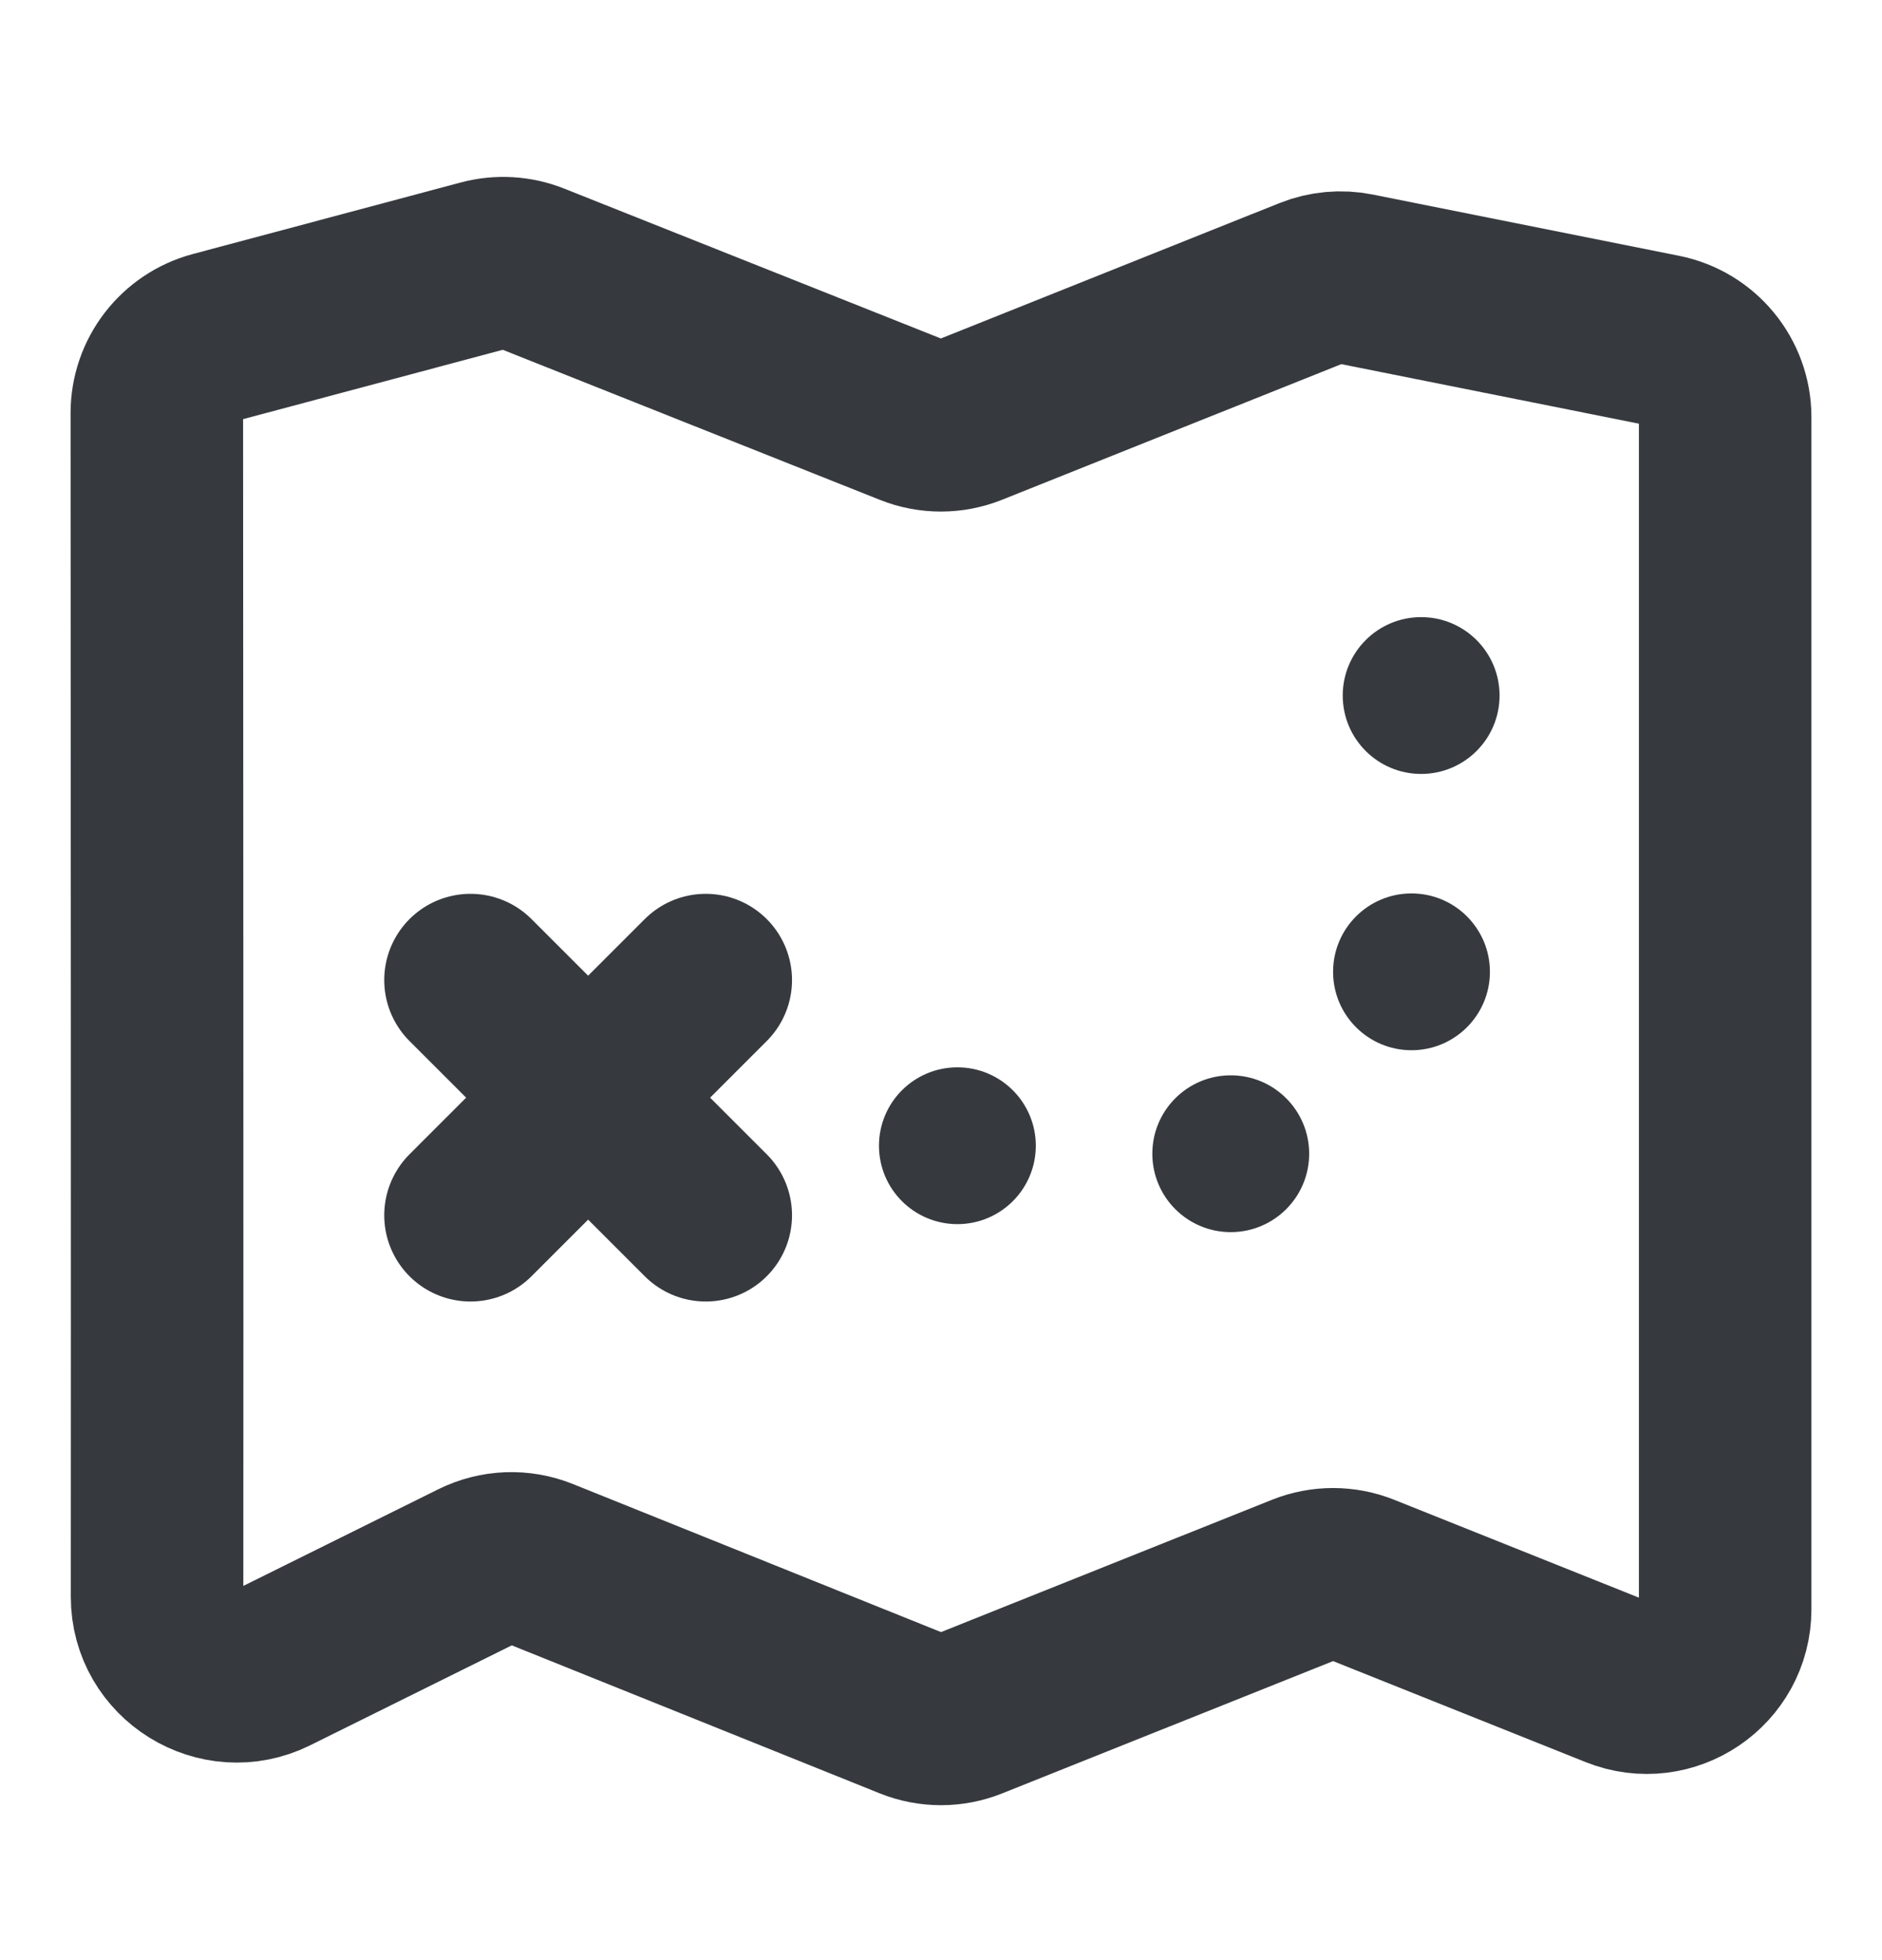
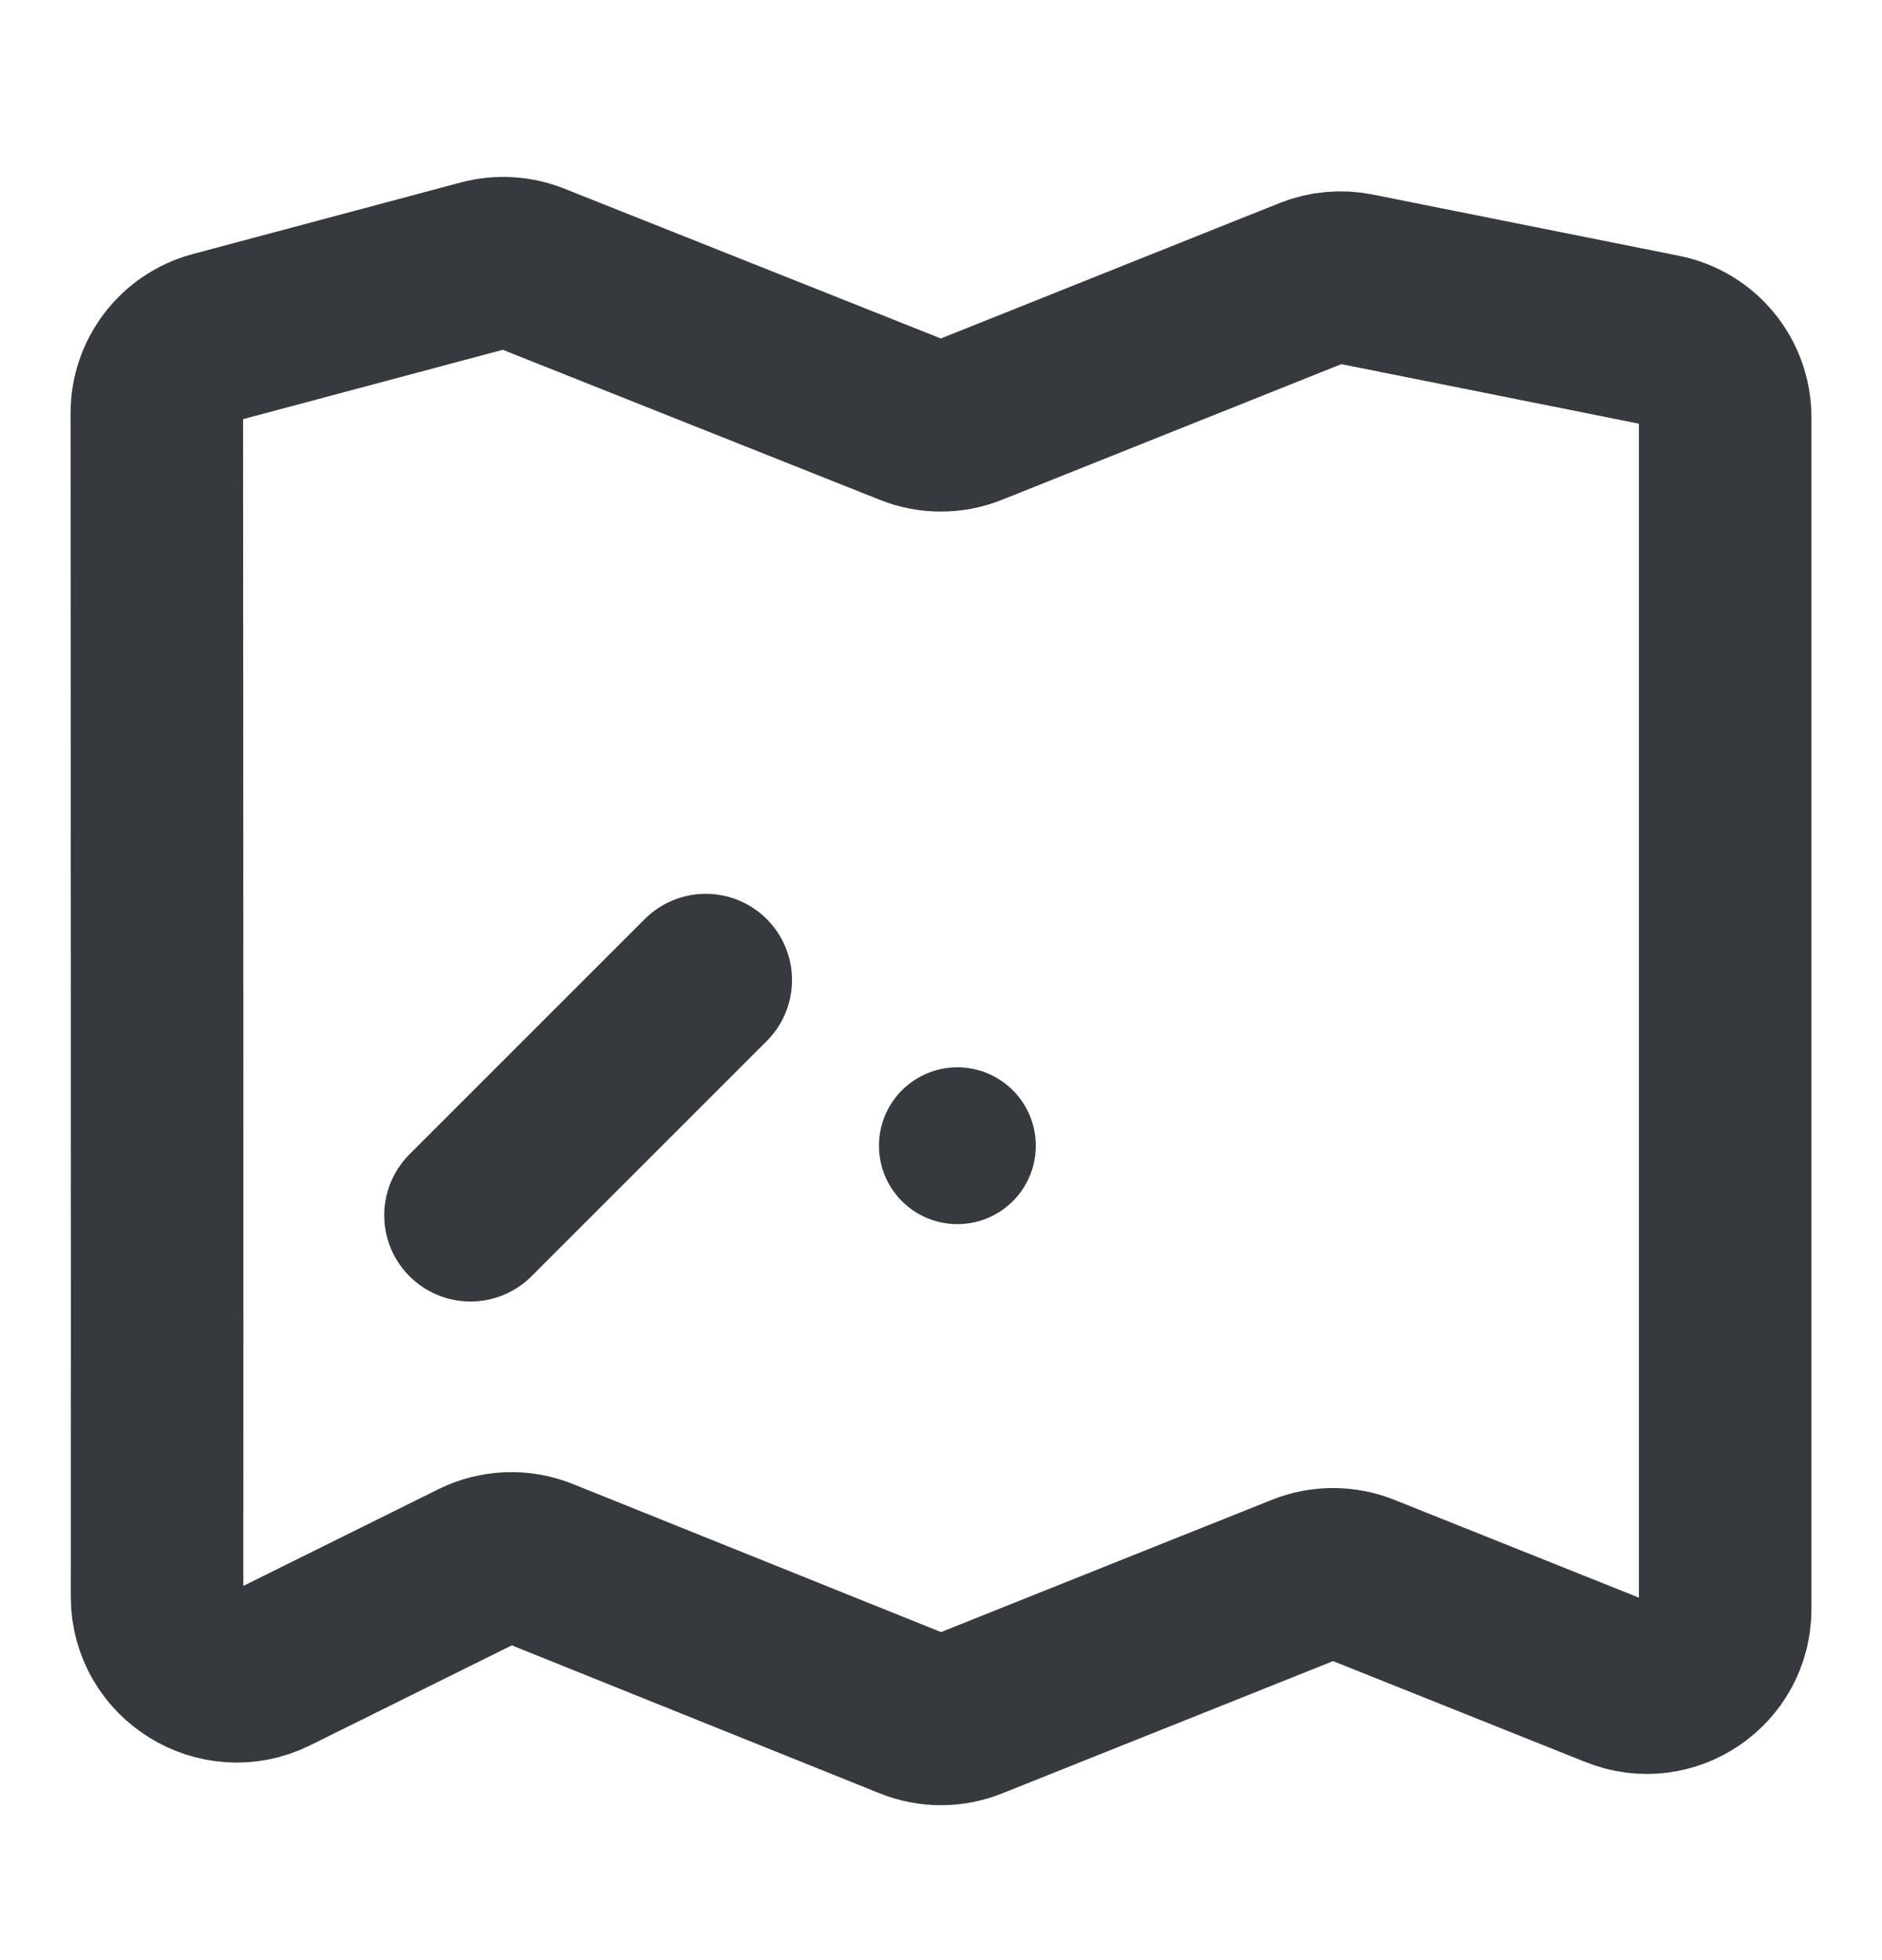
<svg xmlns="http://www.w3.org/2000/svg" width="24" height="25" viewBox="0 0 24 25" fill="none">
  <path d="M2 5.268C2.002 8.619 2.006 16.837 2.003 20.368C2.003 21.116 2.796 21.607 3.466 21.275L6.078 19.98C6.334 19.853 6.631 19.842 6.895 19.948L11.628 21.852C11.867 21.948 12.133 21.948 12.372 21.852L16.629 20.15C16.867 20.055 17.133 20.055 17.371 20.15L20.629 21.453C21.285 21.716 22 21.232 22 20.524V5.321C22 4.845 21.663 4.434 21.196 4.341L17.291 3.56C17.101 3.522 16.904 3.54 16.724 3.612L12.37 5.353C12.133 5.448 11.867 5.449 11.629 5.354L6.787 3.427C6.588 3.348 6.367 3.335 6.16 3.39L2.742 4.303C2.305 4.42 2 4.815 2 5.268Z" stroke="#363A3F" stroke-width="2.2" stroke-linecap="round" />
  <circle cx="1" cy="1" r="1" transform="matrix(-1 0 0 1 13.209 13.613)" fill="#363A3F" />
-   <circle cx="1" cy="1" r="1" transform="matrix(-1 0 0 1 16.695 13.715)" fill="#363A3F" />
-   <circle cx="1" cy="1" r="1" transform="matrix(-1 0 0 1 19 11.395)" fill="#363A3F" />
-   <circle cx="1" cy="1" r="1" transform="matrix(-1 0 0 1 19.123 7.871)" fill="#363A3F" />
-   <path d="M6 12.5L9 15.5" stroke="#363A3F" stroke-width="2.2" stroke-linecap="round" />
  <path d="M9 12.5L6 15.5" stroke="#363A3F" stroke-width="2.2" stroke-linecap="round" />
</svg>